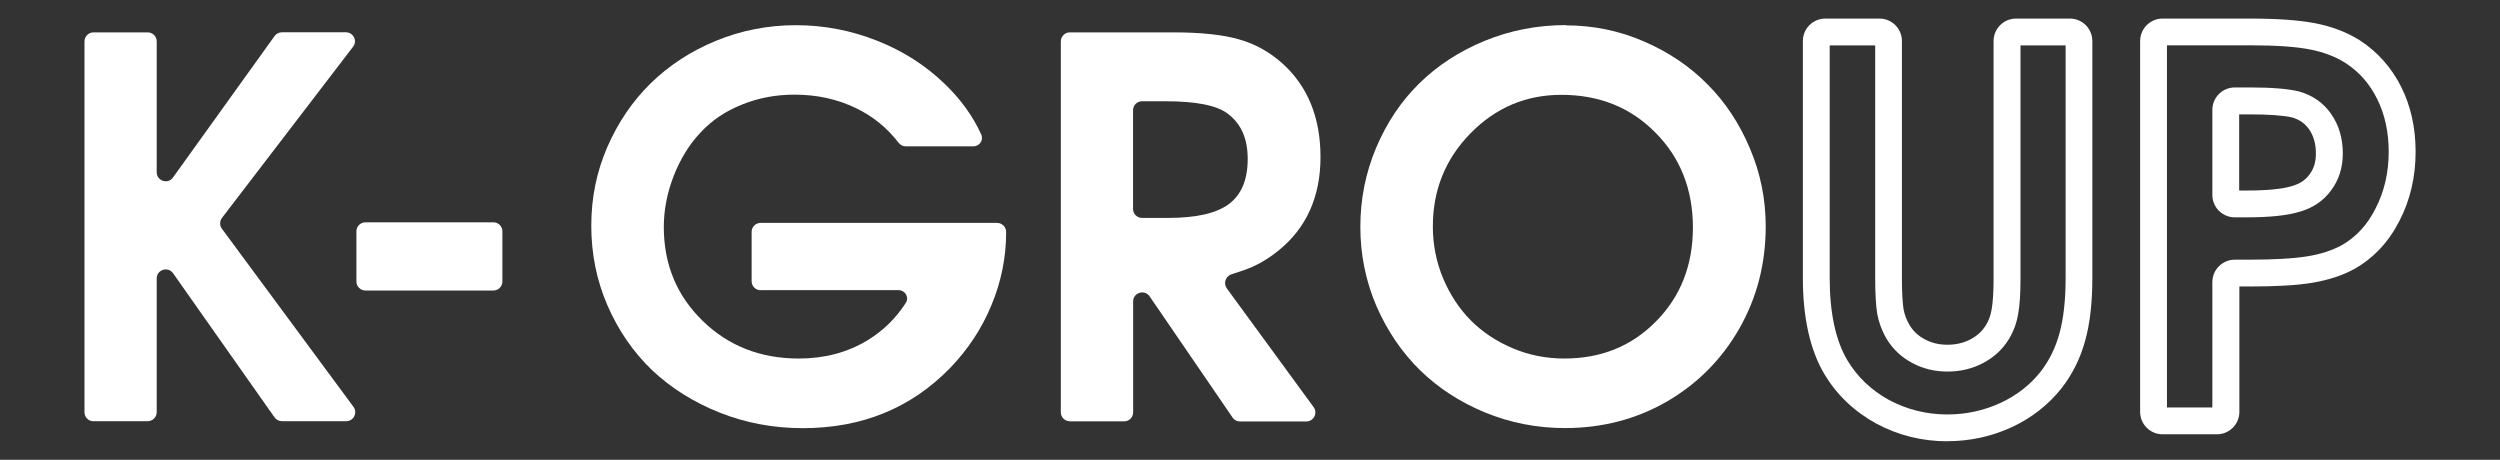
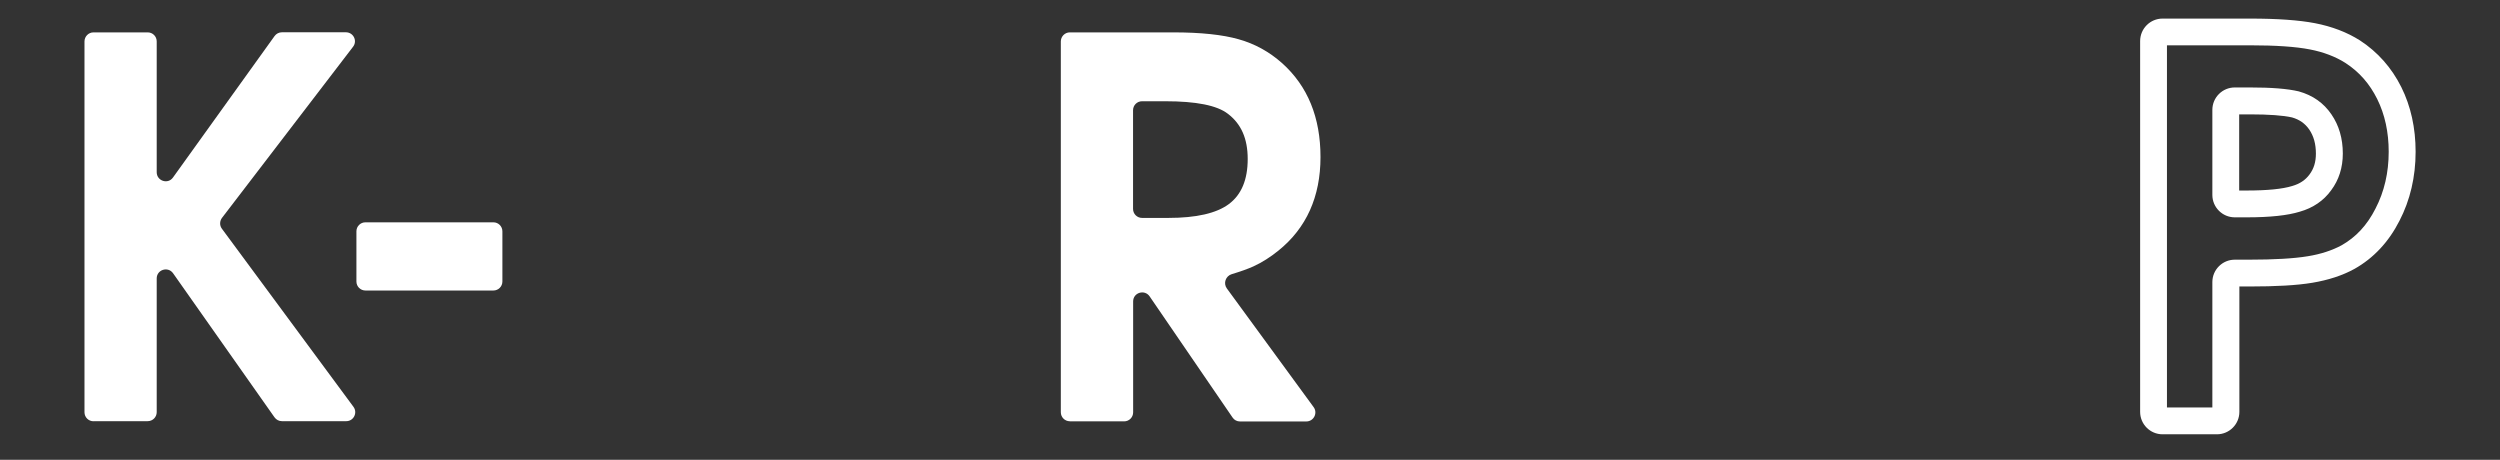
<svg xmlns="http://www.w3.org/2000/svg" id="_Слой_1" data-name="Слой 1" viewBox="0 0 261 48">
  <rect x="0" y="0" width="261" height="48" fill="#333333" stroke="none" />
  <defs>
    <style> .cls-1 { fill: #fff; } </style>
  </defs>
-   <path class="cls-1" d="m203.31,46.07c-2.66,0-5.17-.63-7.45-1.86-2.3-1.27-4.11-3-5.4-5.16-1.49-2.52-2.24-5.89-2.24-10V4.28c0-1.29,1.05-2.34,2.34-2.34h5.66c1.29,0,2.34,1.05,2.34,2.34v24.77c0,1.44.06,2.53.17,3.24.11.57.32,1.13.63,1.65.38.64.91,1.13,1.6,1.49.71.38,1.48.56,2.35.56s1.69-.18,2.4-.56c.71-.37,1.24-.86,1.63-1.5.3-.51.5-1.05.59-1.65.13-.73.2-1.81.2-3.24V4.28c0-1.29,1.05-2.34,2.34-2.34h5.63c1.29,0,2.34,1.05,2.34,2.34v24.77c0,2.55-.25,4.75-.75,6.52-.49,1.81-1.31,3.47-2.44,4.93-1.38,1.75-3.15,3.14-5.27,4.12-2.1.96-4.34,1.44-6.68,1.44Zm-12.29-41.33v24.31c0,3.61.62,6.5,1.85,8.57,1.03,1.72,2.48,3.11,4.33,4.13,1.86,1,3.92,1.52,6.11,1.52,1.93,0,3.79-.4,5.51-1.19,1.71-.79,3.14-1.9,4.23-3.29.9-1.16,1.55-2.5,1.95-3.96.43-1.54.65-3.48.65-5.78V4.74h-4.71v24.31c0,1.62-.08,2.83-.24,3.71-.15.91-.47,1.8-.95,2.61-.66,1.09-1.58,1.94-2.73,2.54-1.1.58-2.35.88-3.71.88s-2.55-.3-3.66-.89c-1.14-.6-2.04-1.45-2.69-2.53-.48-.81-.81-1.69-.98-2.62-.14-.9-.21-2.11-.21-3.72V4.74h-4.74Z" />
  <path class="cls-1" d="m231.43,45.34h-5.66c-1.29,0-2.34-1.05-2.34-2.34V4.29c0-1.3,1.05-2.35,2.34-2.35h9.12c2.89,0,5.11.16,6.79.48,1.76.34,3.34.94,4.7,1.8,1.87,1.22,3.31,2.86,4.32,4.88.99,1.99,1.49,4.26,1.49,6.74,0,2.63-.57,5.06-1.69,7.22-1.12,2.2-2.7,3.89-4.69,5.01-1.25.69-2.73,1.17-4.4,1.45-1.61.27-3.78.39-6.61.39h-1.01v13.09c0,1.29-1.05,2.34-2.34,2.34Zm-5.2-2.8h4.74v-13.09c0-1.29,1.05-2.34,2.34-2.34h1.47c2.65,0,4.72-.12,6.16-.36,1.36-.22,2.53-.61,3.5-1.13,1.51-.85,2.68-2.1,3.56-3.84.92-1.77,1.38-3.76,1.38-5.94,0-2.04-.4-3.89-1.2-5.5-.79-1.59-1.87-2.83-3.32-3.77-1.04-.66-2.3-1.14-3.71-1.41-1.48-.29-3.59-.43-6.26-.43h-8.66v37.8Zm8.34-19.85h-1.26c-1.29,0-2.34-1.05-2.34-2.34v-8.88c0-1.29,1.05-2.34,2.34-2.34h1.58c2.24,0,3.91.13,5.1.41,1.47.41,2.6,1.21,3.41,2.4.79,1.15,1.19,2.52,1.19,4.09,0,1.47-.41,2.76-1.22,3.84-.78,1.08-1.89,1.84-3.27,2.23-1.26.39-3.08.59-5.53.59Zm-.8-2.8h.8c2.14,0,3.73-.16,4.73-.47.8-.23,1.38-.62,1.81-1.2.46-.61.67-1.32.67-2.18,0-1.01-.23-1.83-.69-2.51-.44-.64-1.03-1.05-1.8-1.27-.91-.21-2.41-.32-4.4-.32h-1.12v7.96Z" />
  <path class="cls-1" d="m9.76,43.98c-.52,0-.94-.42-.94-.94V4.33c0-.52.42-.95.94-.95h5.66c.52,0,.94.42.94.94v13.66c0,.91,1.17,1.3,1.7.55,1.92-2.67,5.45-7.59,10.6-14.76.18-.25.46-.4.77-.4h6.68c.78,0,1.23.89.75,1.51-1.99,2.6-6.55,8.55-13.68,17.86-.25.33-.27.79-.02,1.13,1.34,1.82,5.92,8.02,13.74,18.6.46.62.02,1.5-.75,1.5h-6.72c-.31,0-.59-.15-.77-.4-.98-1.38-4.51-6.4-10.59-15.04-.53-.75-1.71-.38-1.71.54v13.96c0,.52-.42.94-.94.94h-5.66Z" />
  <path class="cls-1" d="m38.15,30.33c-.52,0-.94-.42-.94-.94v-5.24c0-.52.42-.94.94-.94h13.36c.52,0,.94.42.94.94v5.24c0,.52-.42.94-.94.94h-13.36Z" />
-   <path class="cls-1" d="m79.41,30.3c-.52,0-.94-.42-.94-.94v-5.15c0-.52.42-.94.94-.94h24.68c.52,0,.95.42.95.94v.05c0,2.61-.51,5.14-1.53,7.59-1,2.43-2.44,4.62-4.32,6.57-4.08,4.19-9.2,6.28-15.38,6.28-3.08,0-5.98-.55-8.72-1.64-2.72-1.09-5.06-2.57-7.03-4.43-1.95-1.88-3.5-4.12-4.64-6.74-1.13-2.61-1.69-5.39-1.69-8.32s.55-5.61,1.66-8.19c1.13-2.59,2.64-4.82,4.54-6.68,1.9-1.86,4.16-3.34,6.79-4.43,2.65-1.09,5.44-1.64,8.37-1.64s5.73.54,8.45,1.61c2.72,1.07,5.08,2.58,7.08,4.51,1.67,1.6,2.94,3.36,3.82,5.29.27.59-.18,1.24-.83,1.24h-7.04c-.3,0-.59-.15-.77-.39-1.2-1.56-2.69-2.77-4.46-3.61-1.91-.93-4.05-1.4-6.41-1.4-1.95,0-3.78.35-5.5,1.05-1.7.68-3.14,1.65-4.32,2.93-1.16,1.23-2.09,2.75-2.79,4.54-.68,1.77-1.02,3.53-1.02,5.29,0,3.9,1.35,7.17,4.05,9.8,2.7,2.63,6.05,3.94,10.04,3.94,2.68,0,5.06-.63,7.14-1.88,1.65-1,3-2.31,4.04-3.94.37-.59-.08-1.32-.77-1.32h-14.37Z" />
  <path class="cls-1" d="m111.69,43.98c-.52,0-.94-.42-.94-.94V4.33c0-.52.42-.95.94-.95h10.79c2.88,0,5.16.24,6.84.72,1.68.47,3.19,1.3,4.54,2.5,2.67,2.4,4,5.66,4,9.8s-1.47,7.41-4.4,9.77c-.84.68-1.71,1.23-2.6,1.64-.6.27-1.36.54-2.26.81-.64.19-.91.95-.52,1.49l9.06,12.39c.46.62.01,1.5-.76,1.5h-6.93c-.31,0-.6-.15-.77-.41-.87-1.27-3.75-5.48-8.66-12.65-.52-.76-1.72-.4-1.72.53v11.58c0,.52-.42.94-.94.94h-5.66Zm6.6-22.17c0,.52.42.94.94.94h2.74c2.92,0,5.03-.48,6.33-1.45,1.31-.98,1.96-2.55,1.96-4.7s-.69-3.67-2.07-4.72c-1.13-.88-3.31-1.31-6.55-1.31h-2.41c-.52,0-.94.42-.94.94v10.3Z" />
-   <path class="cls-1" d="m163.49,2.65c2.83,0,5.53.55,8.1,1.66,2.58,1.11,4.8,2.6,6.66,4.48,1.86,1.86,3.34,4.09,4.43,6.68,1.11,2.59,1.66,5.31,1.66,8.16,0,3.9-.92,7.46-2.76,10.68-1.84,3.22-4.37,5.76-7.57,7.62-3.2,1.84-6.75,2.76-10.63,2.76-2.93,0-5.73-.55-8.37-1.64-2.63-1.09-4.89-2.57-6.79-4.43-1.9-1.88-3.41-4.11-4.54-6.71-1.11-2.61-1.66-5.36-1.66-8.24s.56-5.67,1.66-8.27c1.11-2.61,2.61-4.85,4.51-6.71s4.17-3.34,6.82-4.43c2.67-1.09,5.49-1.64,8.48-1.64Zm-.48,7.25c-3.7,0-6.87,1.34-9.5,4.03-2.61,2.67-3.92,5.9-3.92,9.71,0,1.91.36,3.72,1.07,5.42.72,1.7,1.68,3.17,2.9,4.4,1.22,1.22,2.67,2.18,4.37,2.9,1.7.72,3.5,1.07,5.39,1.07,3.85,0,7.04-1.3,9.58-3.89,2.56-2.59,3.84-5.86,3.84-9.8s-1.31-7.29-3.92-9.9c-2.59-2.63-5.87-3.94-9.82-3.94Z" />
</svg>